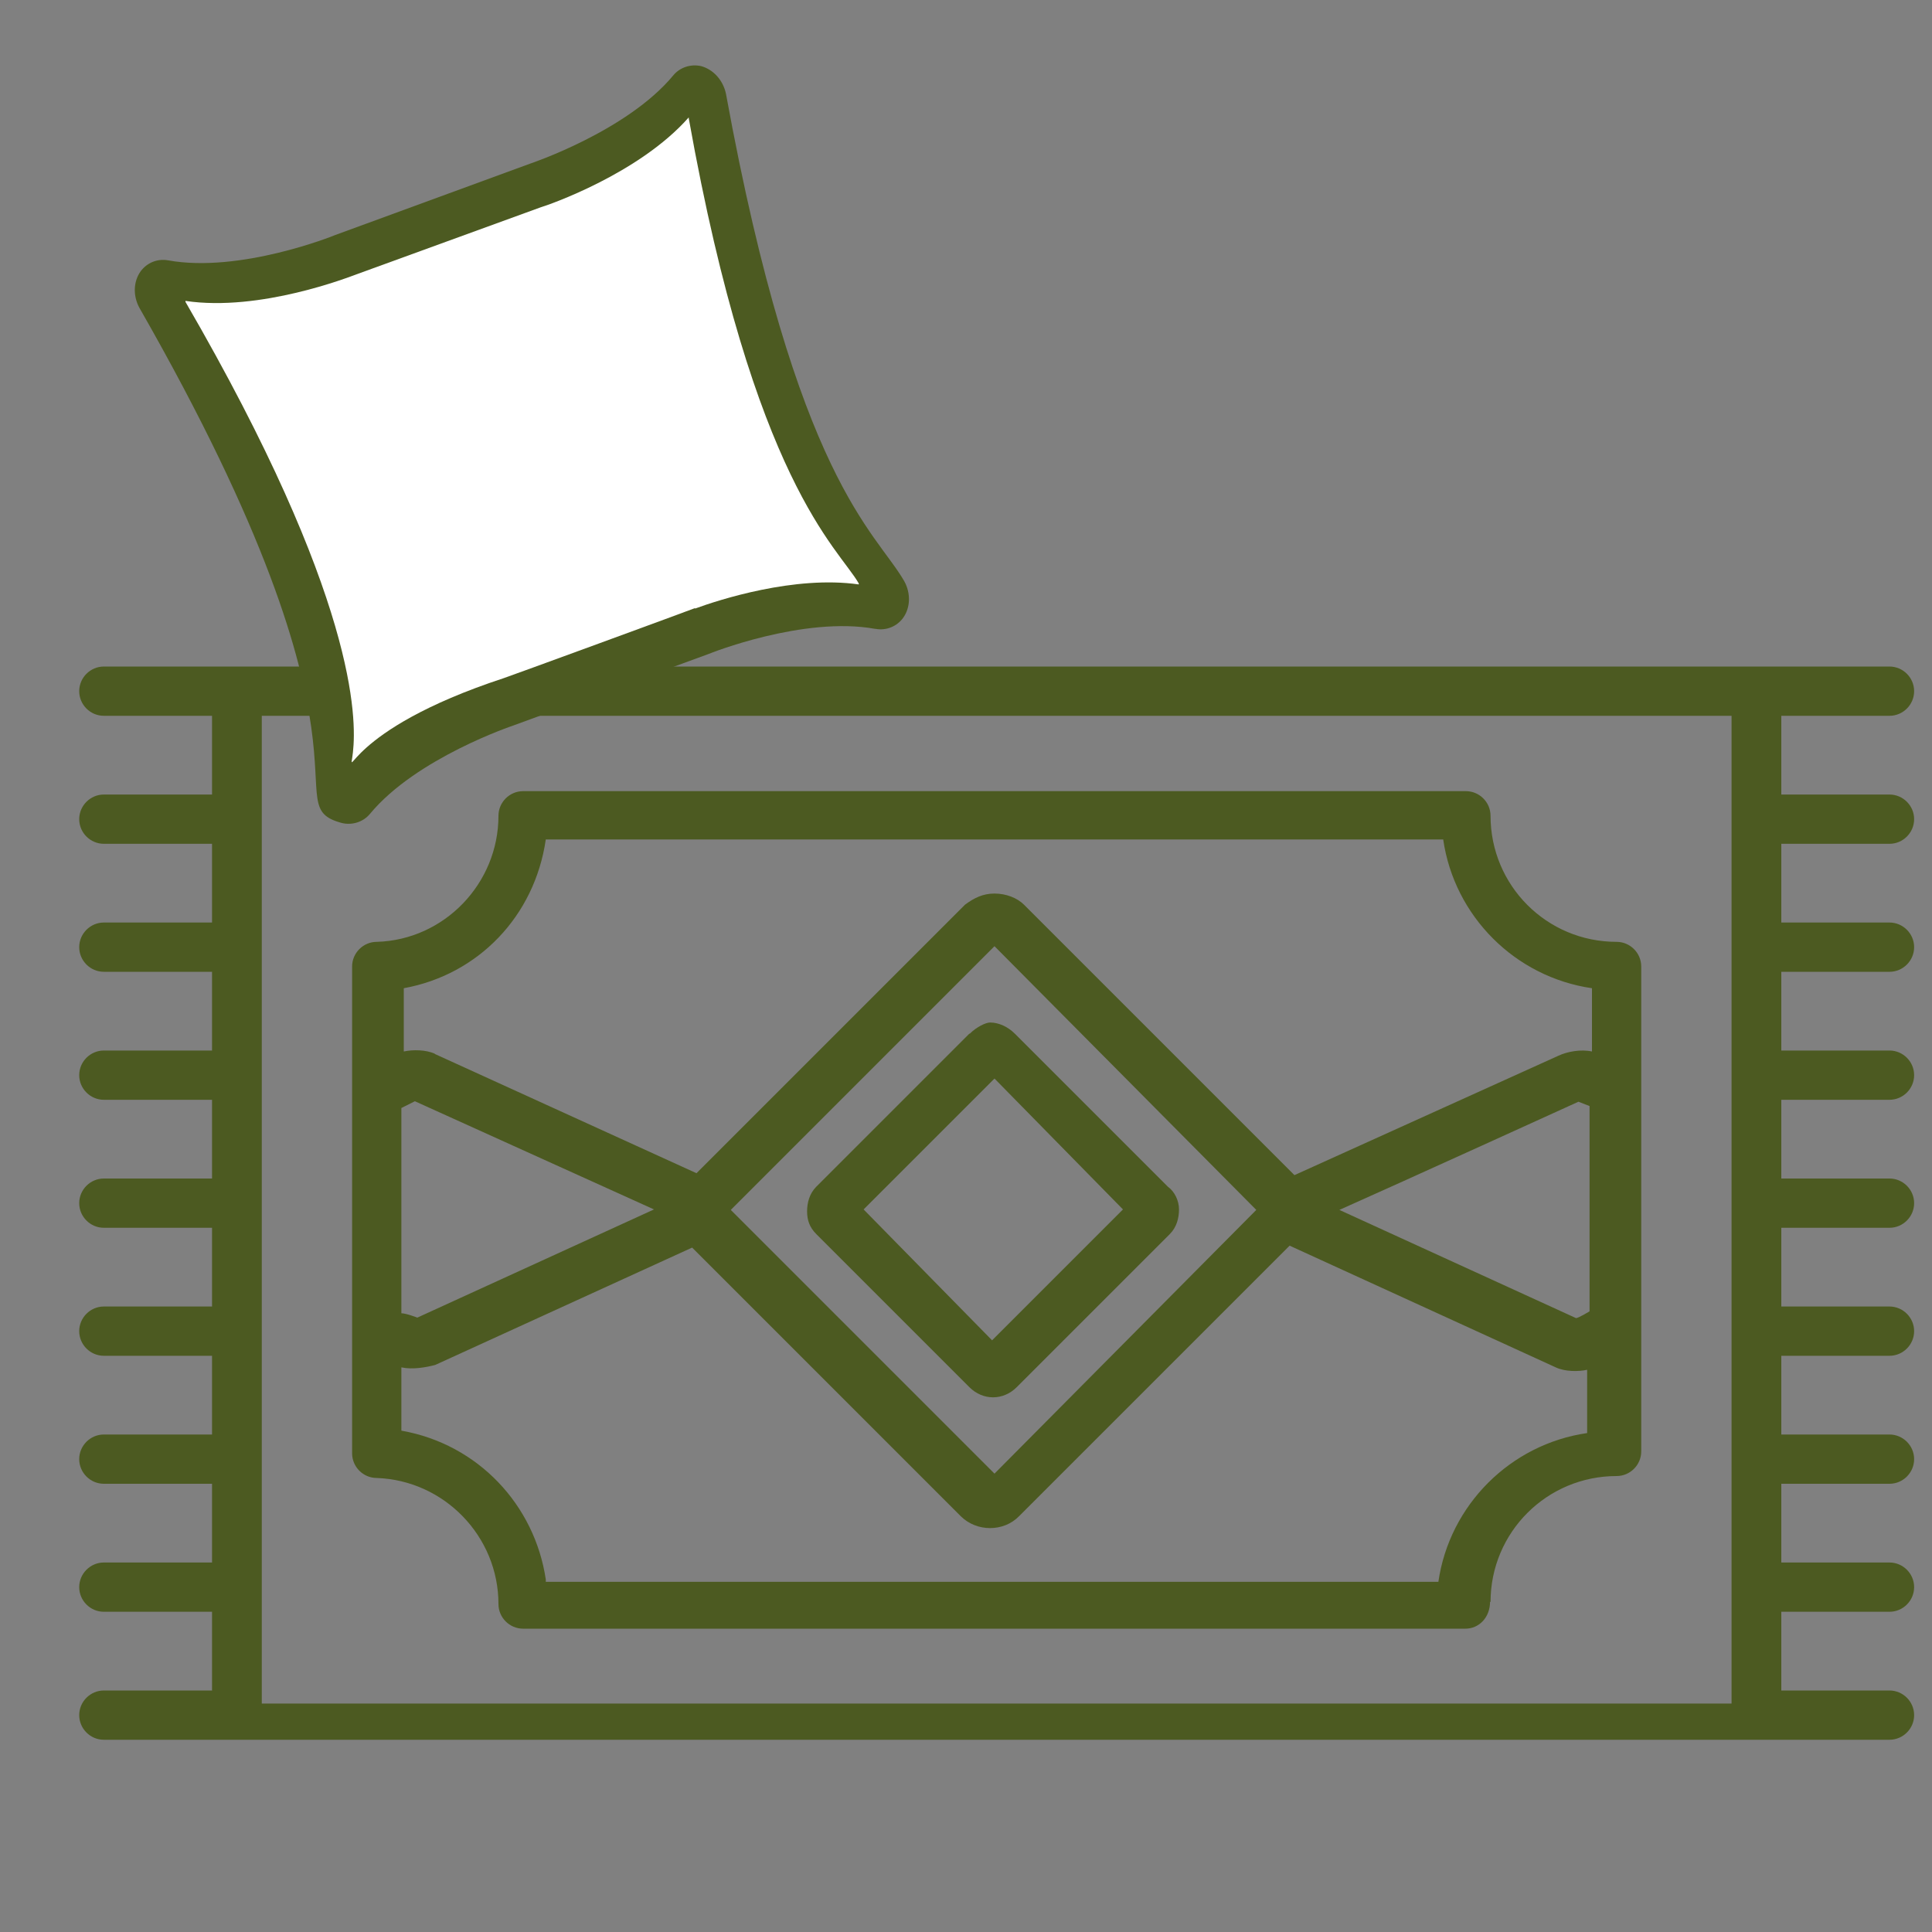
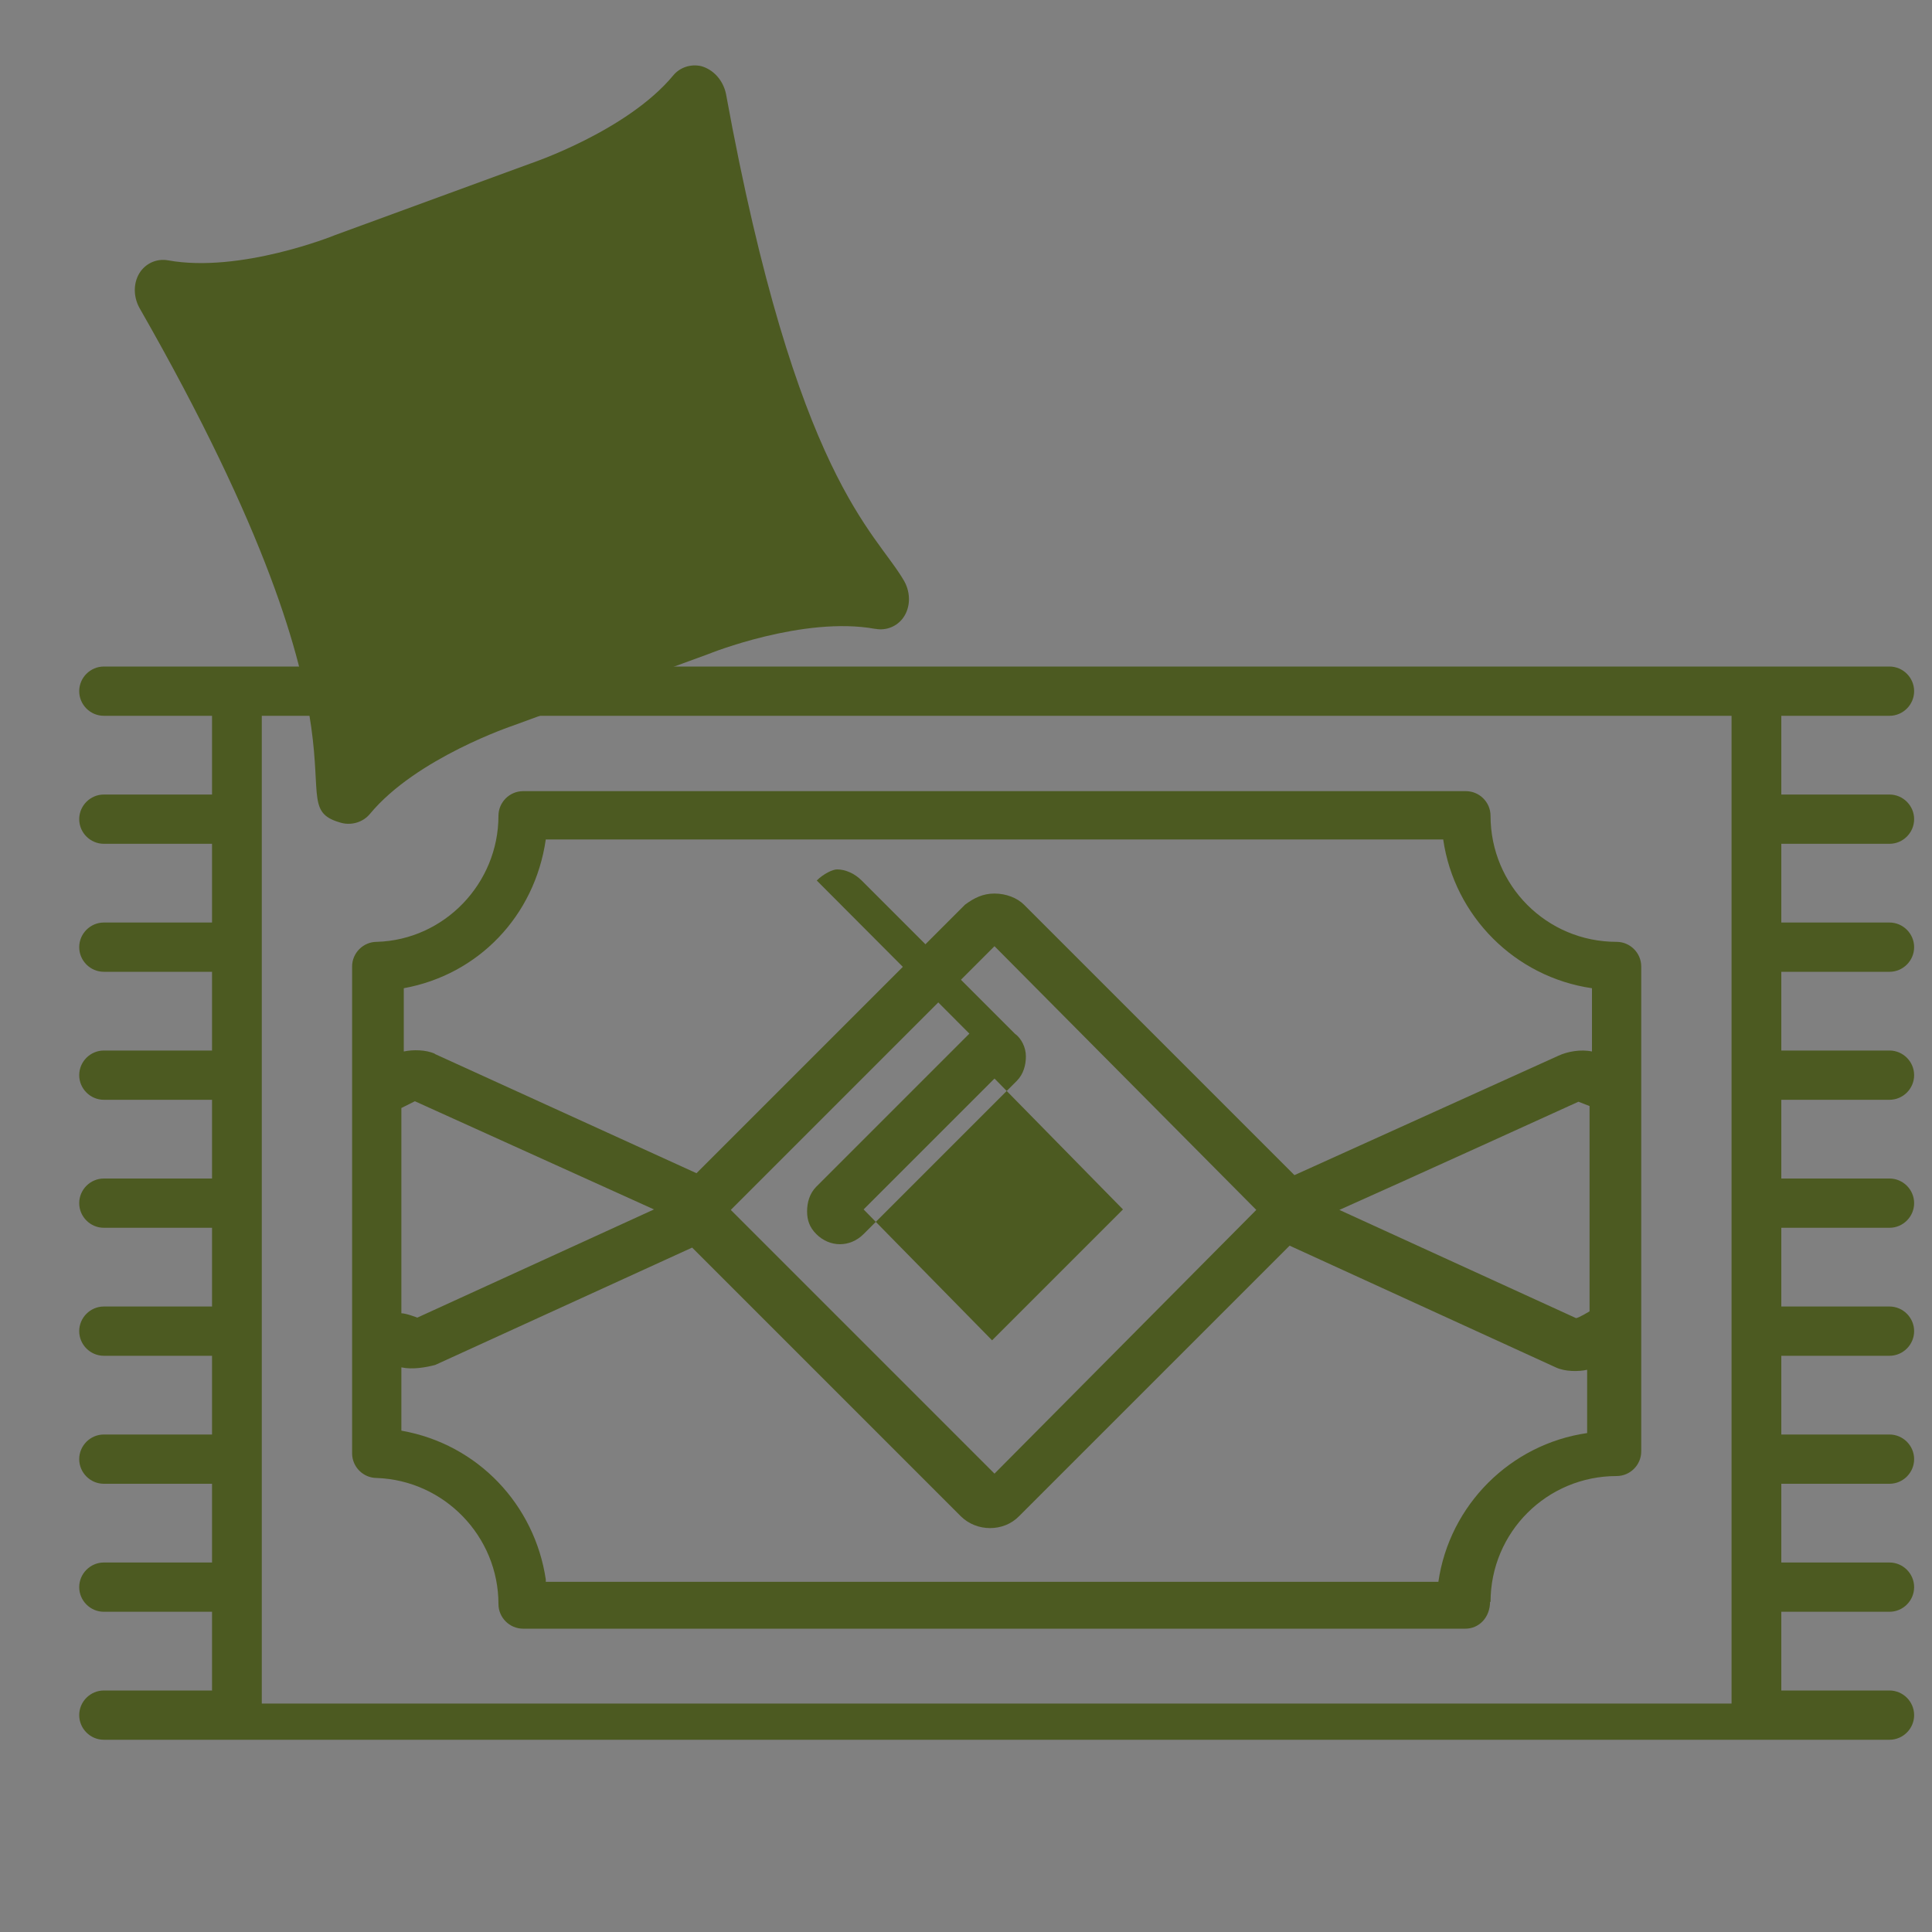
<svg xmlns="http://www.w3.org/2000/svg" id="Laag_1" data-name="Laag 1" viewBox="0 0 40 40">
  <rect x="0" y="0" width="40" height="40" fill="#808080" stroke="none" />
  <defs>
    <style>
      .cls-1 {
        fill-rule: evenodd;
      }

      .cls-1, .cls-2 {
        fill: #4c5a21;
      }

      .cls-1, .cls-2, .cls-3 {
        stroke-width: 0px;
      }

      .cls-3 {
        fill: #fff;
      }
    </style>
  </defs>
  <g>
    <path class="cls-1" d="M39.63,14.31c0-.28-.23-.51-.51-.51H2.15c-.28,0-.51.23-.51.51s.23.51.51.51h2.24v1.63h-2.24c-.28,0-.51.23-.51.51s.23.51.51.51h2.24v1.63h-2.24c-.28,0-.51.23-.51.51s.23.51.51.51h2.24v1.63h-2.24c-.28,0-.51.23-.51.51s.23.51.51.51h2.24v1.63h-2.24c-.28,0-.51.23-.51.51s.23.51.51.51h2.24v1.63h-2.24c-.28,0-.51.23-.51.51s.23.51.51.51h2.24v1.63h-2.24c-.28,0-.51.23-.51.51s.23.51.51.51h2.24v1.63h-2.24c-.28,0-.51.23-.51.51s.23.51.51.51h2.24v1.63h-2.24c-.28,0-.51.23-.51.51s.23.51.51.51h36.97c.28,0,.51-.23.51-.51s-.23-.51-.51-.51h-2.24v-1.63h2.24c.28,0,.51-.23.51-.51s-.23-.51-.51-.51h-2.24v-1.63h2.24c.28,0,.51-.23.51-.51s-.23-.51-.51-.51h-2.24v-1.63h2.24c.28,0,.51-.23.51-.51s-.23-.51-.51-.51h-2.24v-1.63h2.24c.28,0,.51-.23.51-.51s-.23-.51-.51-.51h-2.24v-1.63h2.24c.28,0,.51-.23.51-.51s-.23-.51-.51-.51h-2.24v-1.63h2.24c.28,0,.51-.23.51-.51s-.23-.51-.51-.51h-2.24v-1.63h2.24c.28,0,.51-.23.51-.51s-.23-.51-.51-.51h-2.24v-1.63h2.24c.28,0,.51-.23.51-.51ZM35.85,14.82v20.45H5.42V14.82s30.44,0,30.44,0Z" />
-     <path class="cls-1" d="M20.07,21.4l-3.17,3.17c-.14.14-.19.33-.19.51s.05.33.19.47h0l3.17,3.17c.28.28.7.28.98,0l3.17-3.17c.14-.14.19-.33.19-.51s-.09-.37-.23-.47l-3.17-3.17c-.14-.14-.33-.23-.51-.23-.09,0-.28.09-.42.23ZM23.25,25.04l-2.71,2.71-2.66-2.71,2.71-2.71,2.66,2.71Z" />
+     <path class="cls-1" d="M20.07,21.4l-3.17,3.17c-.14.14-.19.33-.19.51s.05.33.19.47h0c.28.28.7.28.98,0l3.17-3.17c.14-.14.19-.33.19-.51s-.09-.37-.23-.47l-3.17-3.17c-.14-.14-.33-.23-.51-.23-.09,0-.28.09-.42.23ZM23.25,25.04l-2.71,2.71-2.66-2.71,2.71-2.71,2.66,2.71Z" />
    <path class="cls-1" d="M30.86,33.17c0-1.45,1.17-2.61,2.61-2.61.28,0,.51-.23.51-.51v-10.04c0-.28-.23-.51-.51-.51-1.45,0-2.61-1.17-2.61-2.61,0-.28-.23-.51-.51-.51H10.83c-.28,0-.51.23-.51.51,0,1.4-1.12,2.57-2.52,2.61-.28,0-.51.23-.51.51v10.08c0,.28.23.51.51.51,1.4.05,2.52,1.21,2.52,2.61,0,.28.23.51.51.51h19.51c.28,0,.51-.23.51-.56ZM32.91,22.9v4.25s-.23.14-.28.14l-4.9-2.24c1.26-.56,4.95-2.24,4.95-2.24l.23.09ZM20.59,30.51l-5.46-5.46,5.46-5.46,5.42,5.46-5.42,5.46ZM9.01,21.82c-.19-.09-.47-.09-.65-.05v-1.31c1.54-.28,2.71-1.49,2.94-3.08h18.58c.23,1.59,1.49,2.85,3.08,3.08v1.31c-.23-.05-.51,0-.7.09l-5.46,2.47-5.6-5.6c-.14-.14-.37-.23-.61-.23s-.42.09-.61.23l-5.56,5.56-5.42-2.47ZM8.31,27.19v-4.25s.28-.14.28-.14l4.95,2.24-4.9,2.24s-.23-.09-.33-.09ZM11.3,32.7c-.23-1.54-1.4-2.8-2.99-3.08v-1.31c.23.05.51,0,.7-.05l5.32-2.43,5.56,5.56c.33.33.89.33,1.21,0l5.6-5.6,5.51,2.52c.19.09.47.09.65.05v1.31c-1.59.23-2.85,1.49-3.08,3.08H11.3v-.05Z" />
  </g>
  <g>
    <path class="cls-2" d="M18.12,13.02c-1.48-.27-3.43.51-3.45.52l-4.04,1.48s-2.01.67-2.97,1.83c-.14.17-.37.24-.58.19-1.43-.38,1.13-1.36-4.19-10.66-.14-.25-.13-.55.02-.76.13-.18.35-.27.57-.23,1.49.27,3.43-.51,3.45-.52l4.04-1.48s2.01-.67,2.97-1.83c.14-.17.37-.24.58-.19.25.07.45.29.51.57,1.46,7.99,3.09,9.05,3.69,10.09.14.25.13.55-.02.76-.13.18-.35.27-.57.23Z" />
-     <path class="cls-3" d="M14.39,12.6c.49-.18,2.06-.69,3.39-.5,0,0,0-.01,0-.02-.43-.75-2.17-2.08-3.52-9.63,0,0,0-.01,0-.02-1.03,1.17-2.92,1.82-3.06,1.86l-3.82,1.39c-.14.05-1.99.78-3.54.55,0,0,0,.01,0,.02,7.12,12.28-.07,9.98,6.59,7.79.07-.02,3.89-1.42,3.96-1.45Z" />
  </g>
</svg>